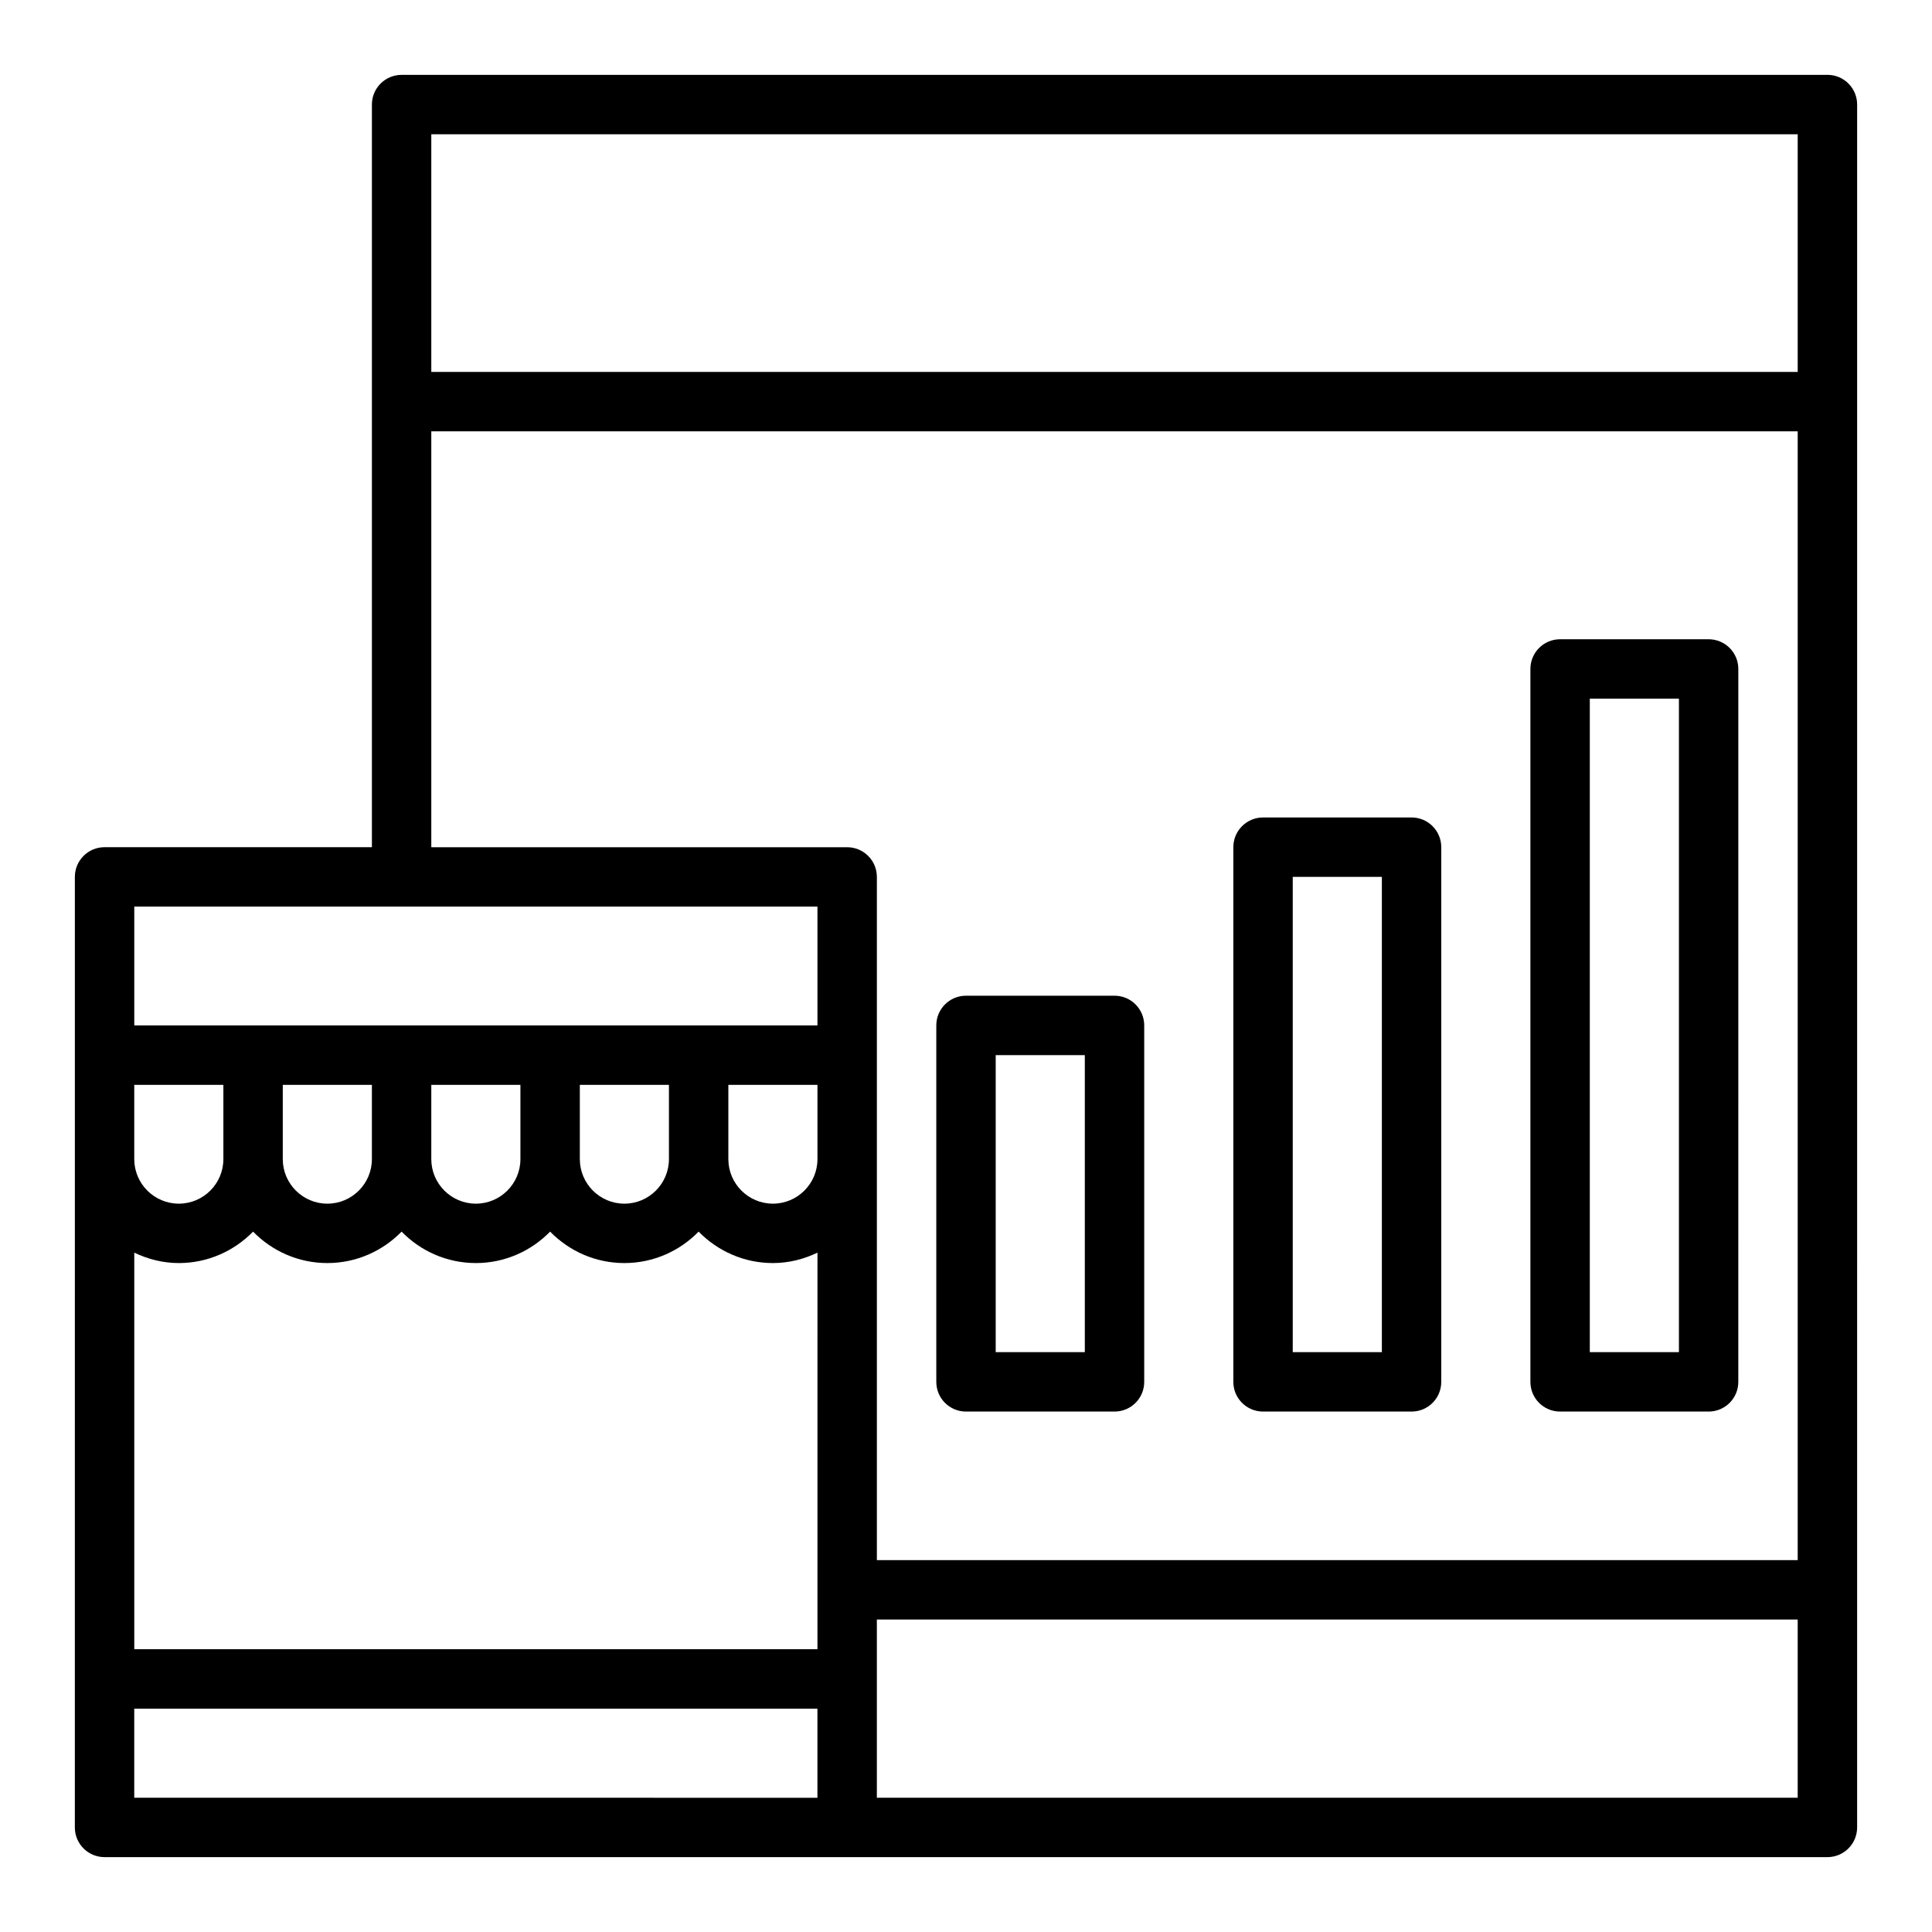
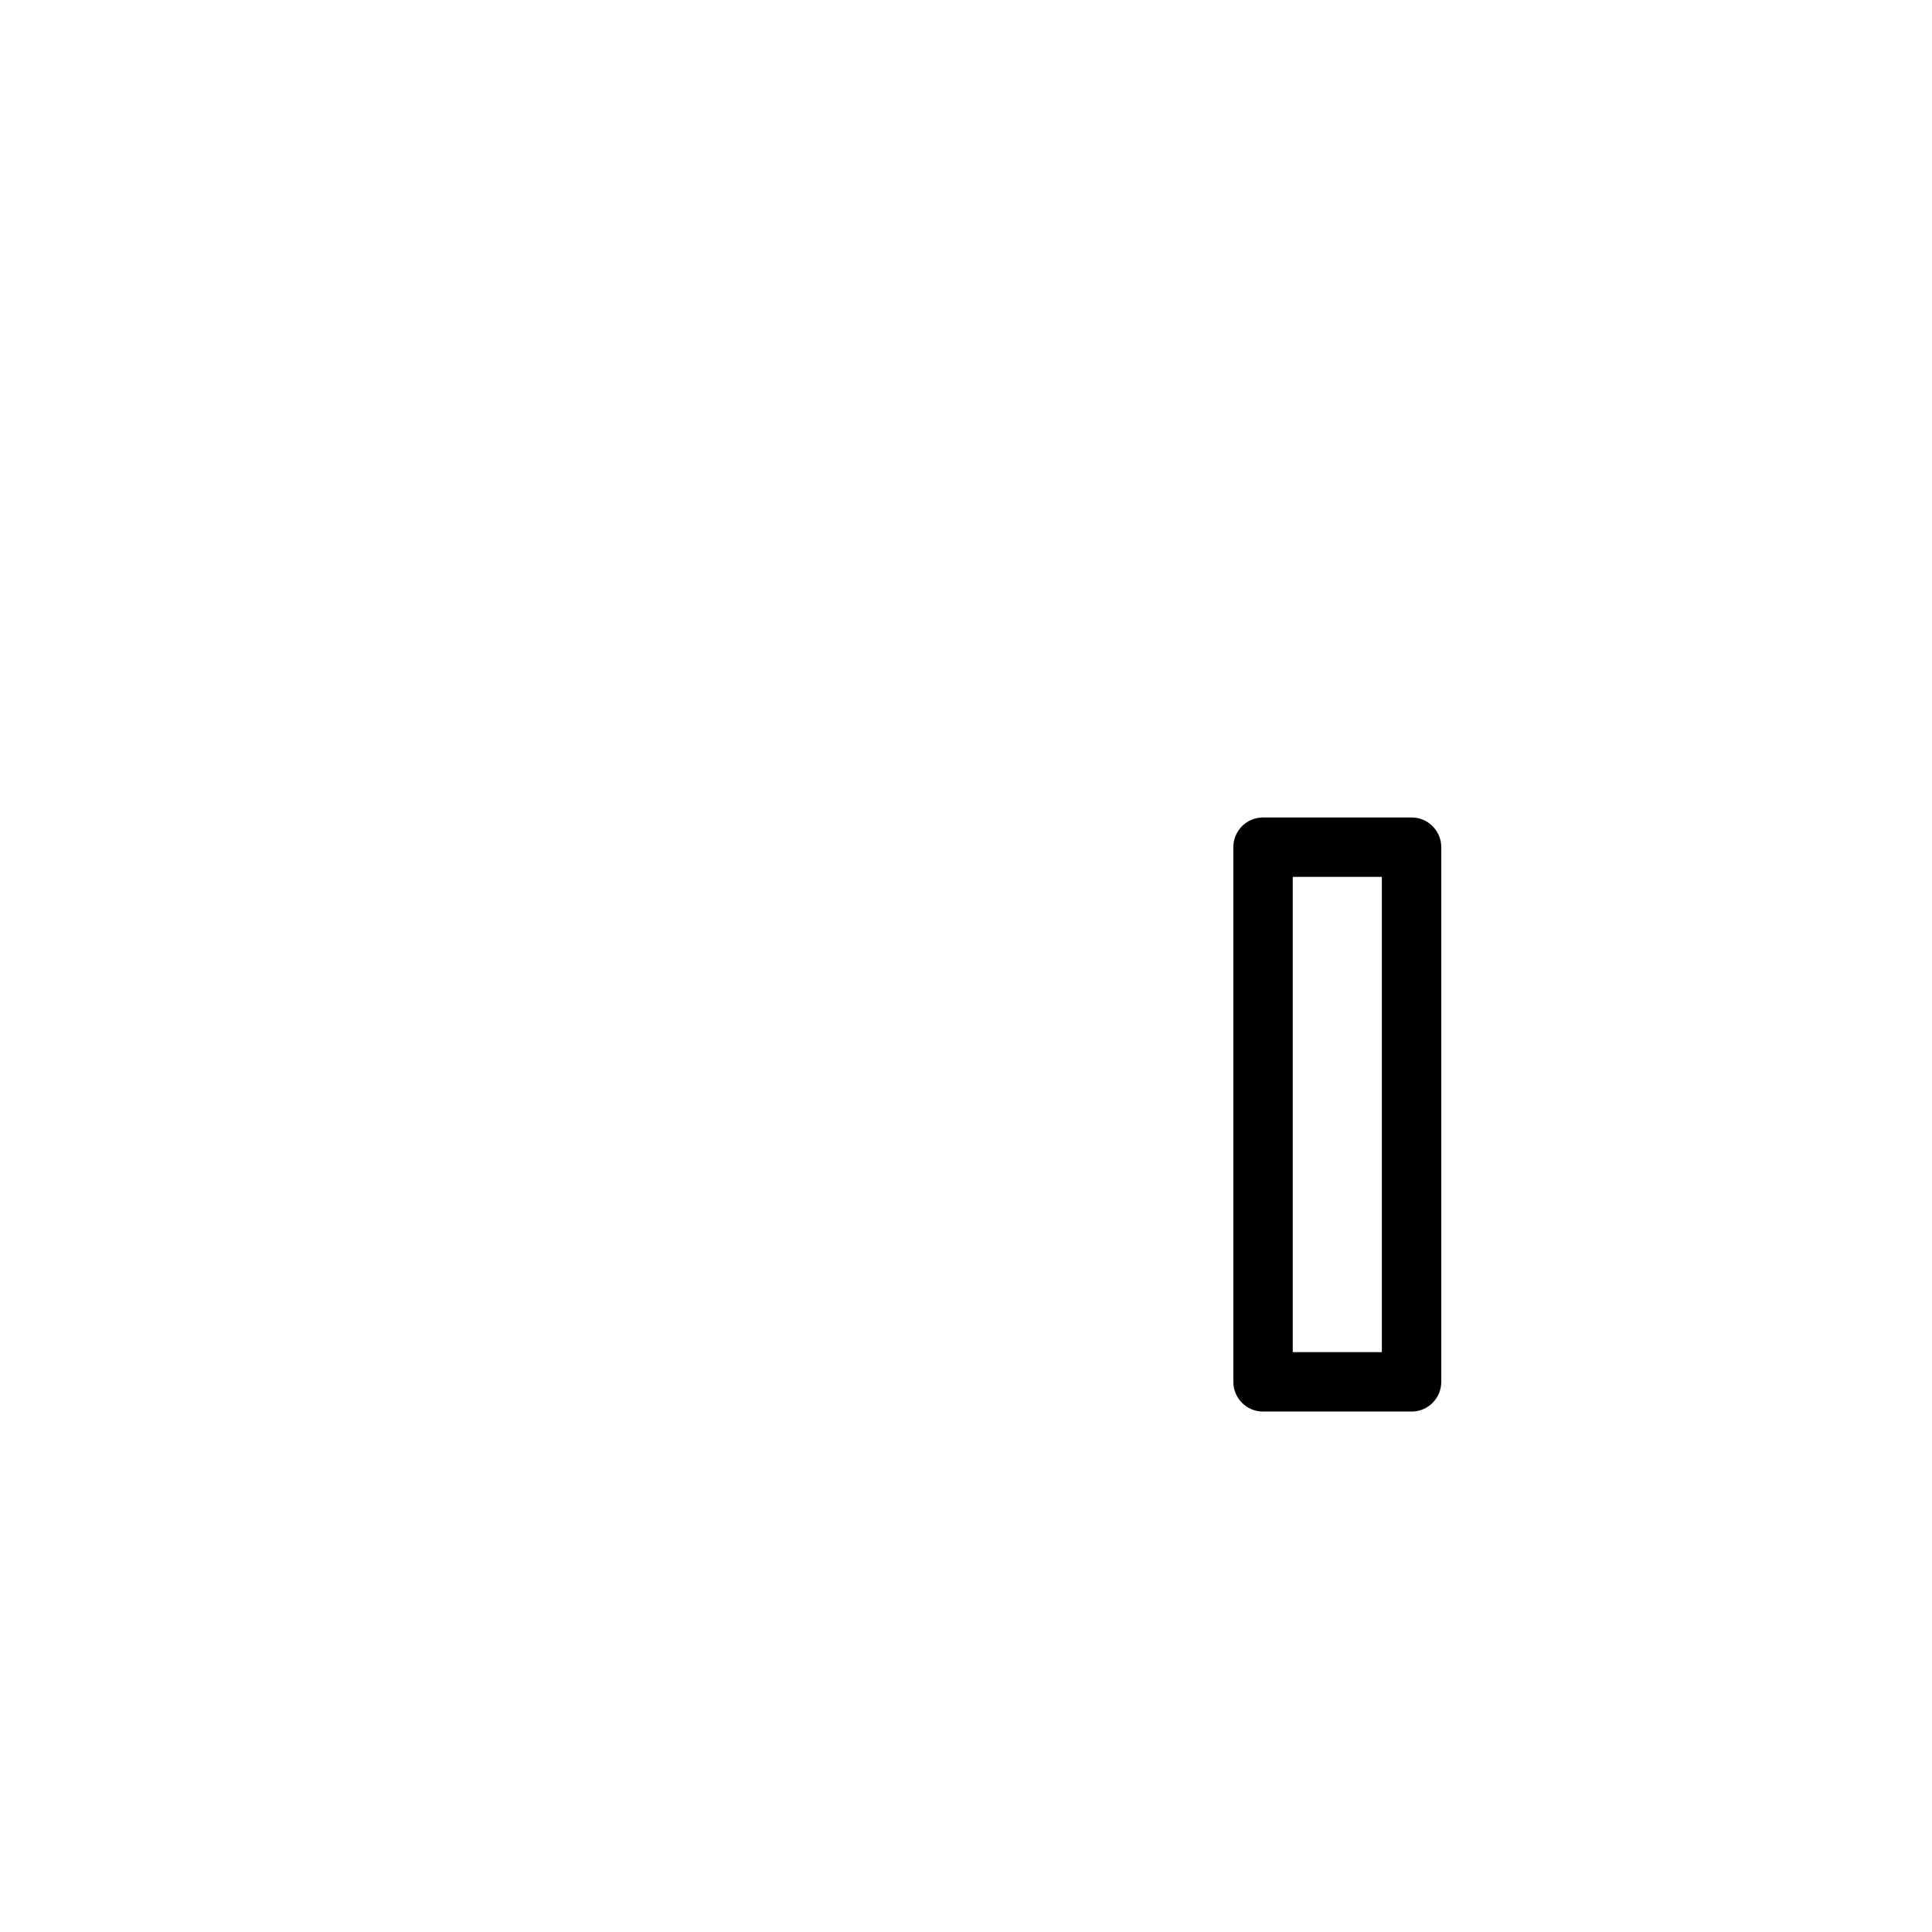
<svg xmlns="http://www.w3.org/2000/svg" fill="#000000" width="800px" height="800px" version="1.1" viewBox="144 144 512 512">
  <g>
-     <path d="m628.29 163.84h-377.86c-4.352 0-7.871 3.523-7.871 7.871v196.8l-70.848 0.004c-4.352 0-7.871 3.523-7.871 7.871v74.781l-0.004 177.12c0 4.348 3.519 7.871 7.871 7.871h456.58c4.352 0 7.871-3.523 7.871-7.871l0.004-377.86v-78.719c0-4.348-3.523-7.875-7.871-7.875zm-369.99 15.746h362.11v62.977h-362.11zm0 78.719h362.11v299.14h-244.03v-181.05c0-4.348-3.519-7.871-7.871-7.871h-110.21zm-78.719 173.19h23.617v19.68c0 6.512-5.297 11.809-11.809 11.809s-11.809-5.297-11.809-11.809zm62.977 0v19.68c0 6.512-5.297 11.809-11.809 11.809s-11.809-5.297-11.809-11.809v-19.68zm39.359 0v19.68c0 6.512-5.297 11.809-11.809 11.809s-11.809-5.297-11.809-11.809v-19.68zm39.359 0v19.68c0 6.512-5.297 11.809-11.809 11.809s-11.805-5.297-11.805-11.809v-19.68zm39.359 0v19.68c0 6.512-5.297 11.809-11.809 11.809-6.508 0-11.805-5.297-11.805-11.809v-19.68zm-169.25 47.23c7.711 0 14.672-3.207 19.68-8.332 5.008 5.125 11.969 8.332 19.68 8.332s14.672-3.207 19.68-8.332c5.008 5.125 11.969 8.332 19.68 8.332s14.672-3.207 19.68-8.332c5.008 5.125 11.969 8.332 19.68 8.332s14.672-3.207 19.68-8.332c5.008 5.125 11.969 8.332 19.684 8.332 4.242 0 8.215-1.043 11.809-2.762l-0.004 105.1h-181.05v-105.1c3.594 1.719 7.566 2.762 11.809 2.762zm59.039-94.465h110.21v31.488h-181.05v-31.488zm-70.848 212.55h181.05v23.617l-181.05-0.004zm196.8 23.613v-47.23h244.03v47.23z" />
-     <path d="m557.44 518.08h39.359c4.352 0 7.871-3.523 7.871-7.871l0.004-188.93c0-4.348-3.519-7.871-7.871-7.871h-39.359c-4.352 0-7.871 3.523-7.871 7.871v188.93c-0.004 4.348 3.516 7.871 7.867 7.871zm7.875-188.93h23.617v173.18h-23.617z" />
    <path d="m478.72 518.08h39.359c4.352 0 7.871-3.523 7.871-7.871v-141.7c0-4.348-3.519-7.871-7.871-7.871h-39.359c-4.352 0-7.871 3.523-7.871 7.871v141.7c0 4.348 3.519 7.871 7.871 7.871zm7.871-141.7h23.617v125.95h-23.617z" />
-     <path d="m400 518.08h39.359c4.352 0 7.871-3.523 7.871-7.871v-94.465c0-4.348-3.519-7.871-7.871-7.871h-39.359c-4.352 0-7.871 3.523-7.871 7.871v94.465c-0.004 4.348 3.519 7.871 7.871 7.871zm7.871-94.465h23.617v78.719h-23.617z" />
  </g>
</svg>